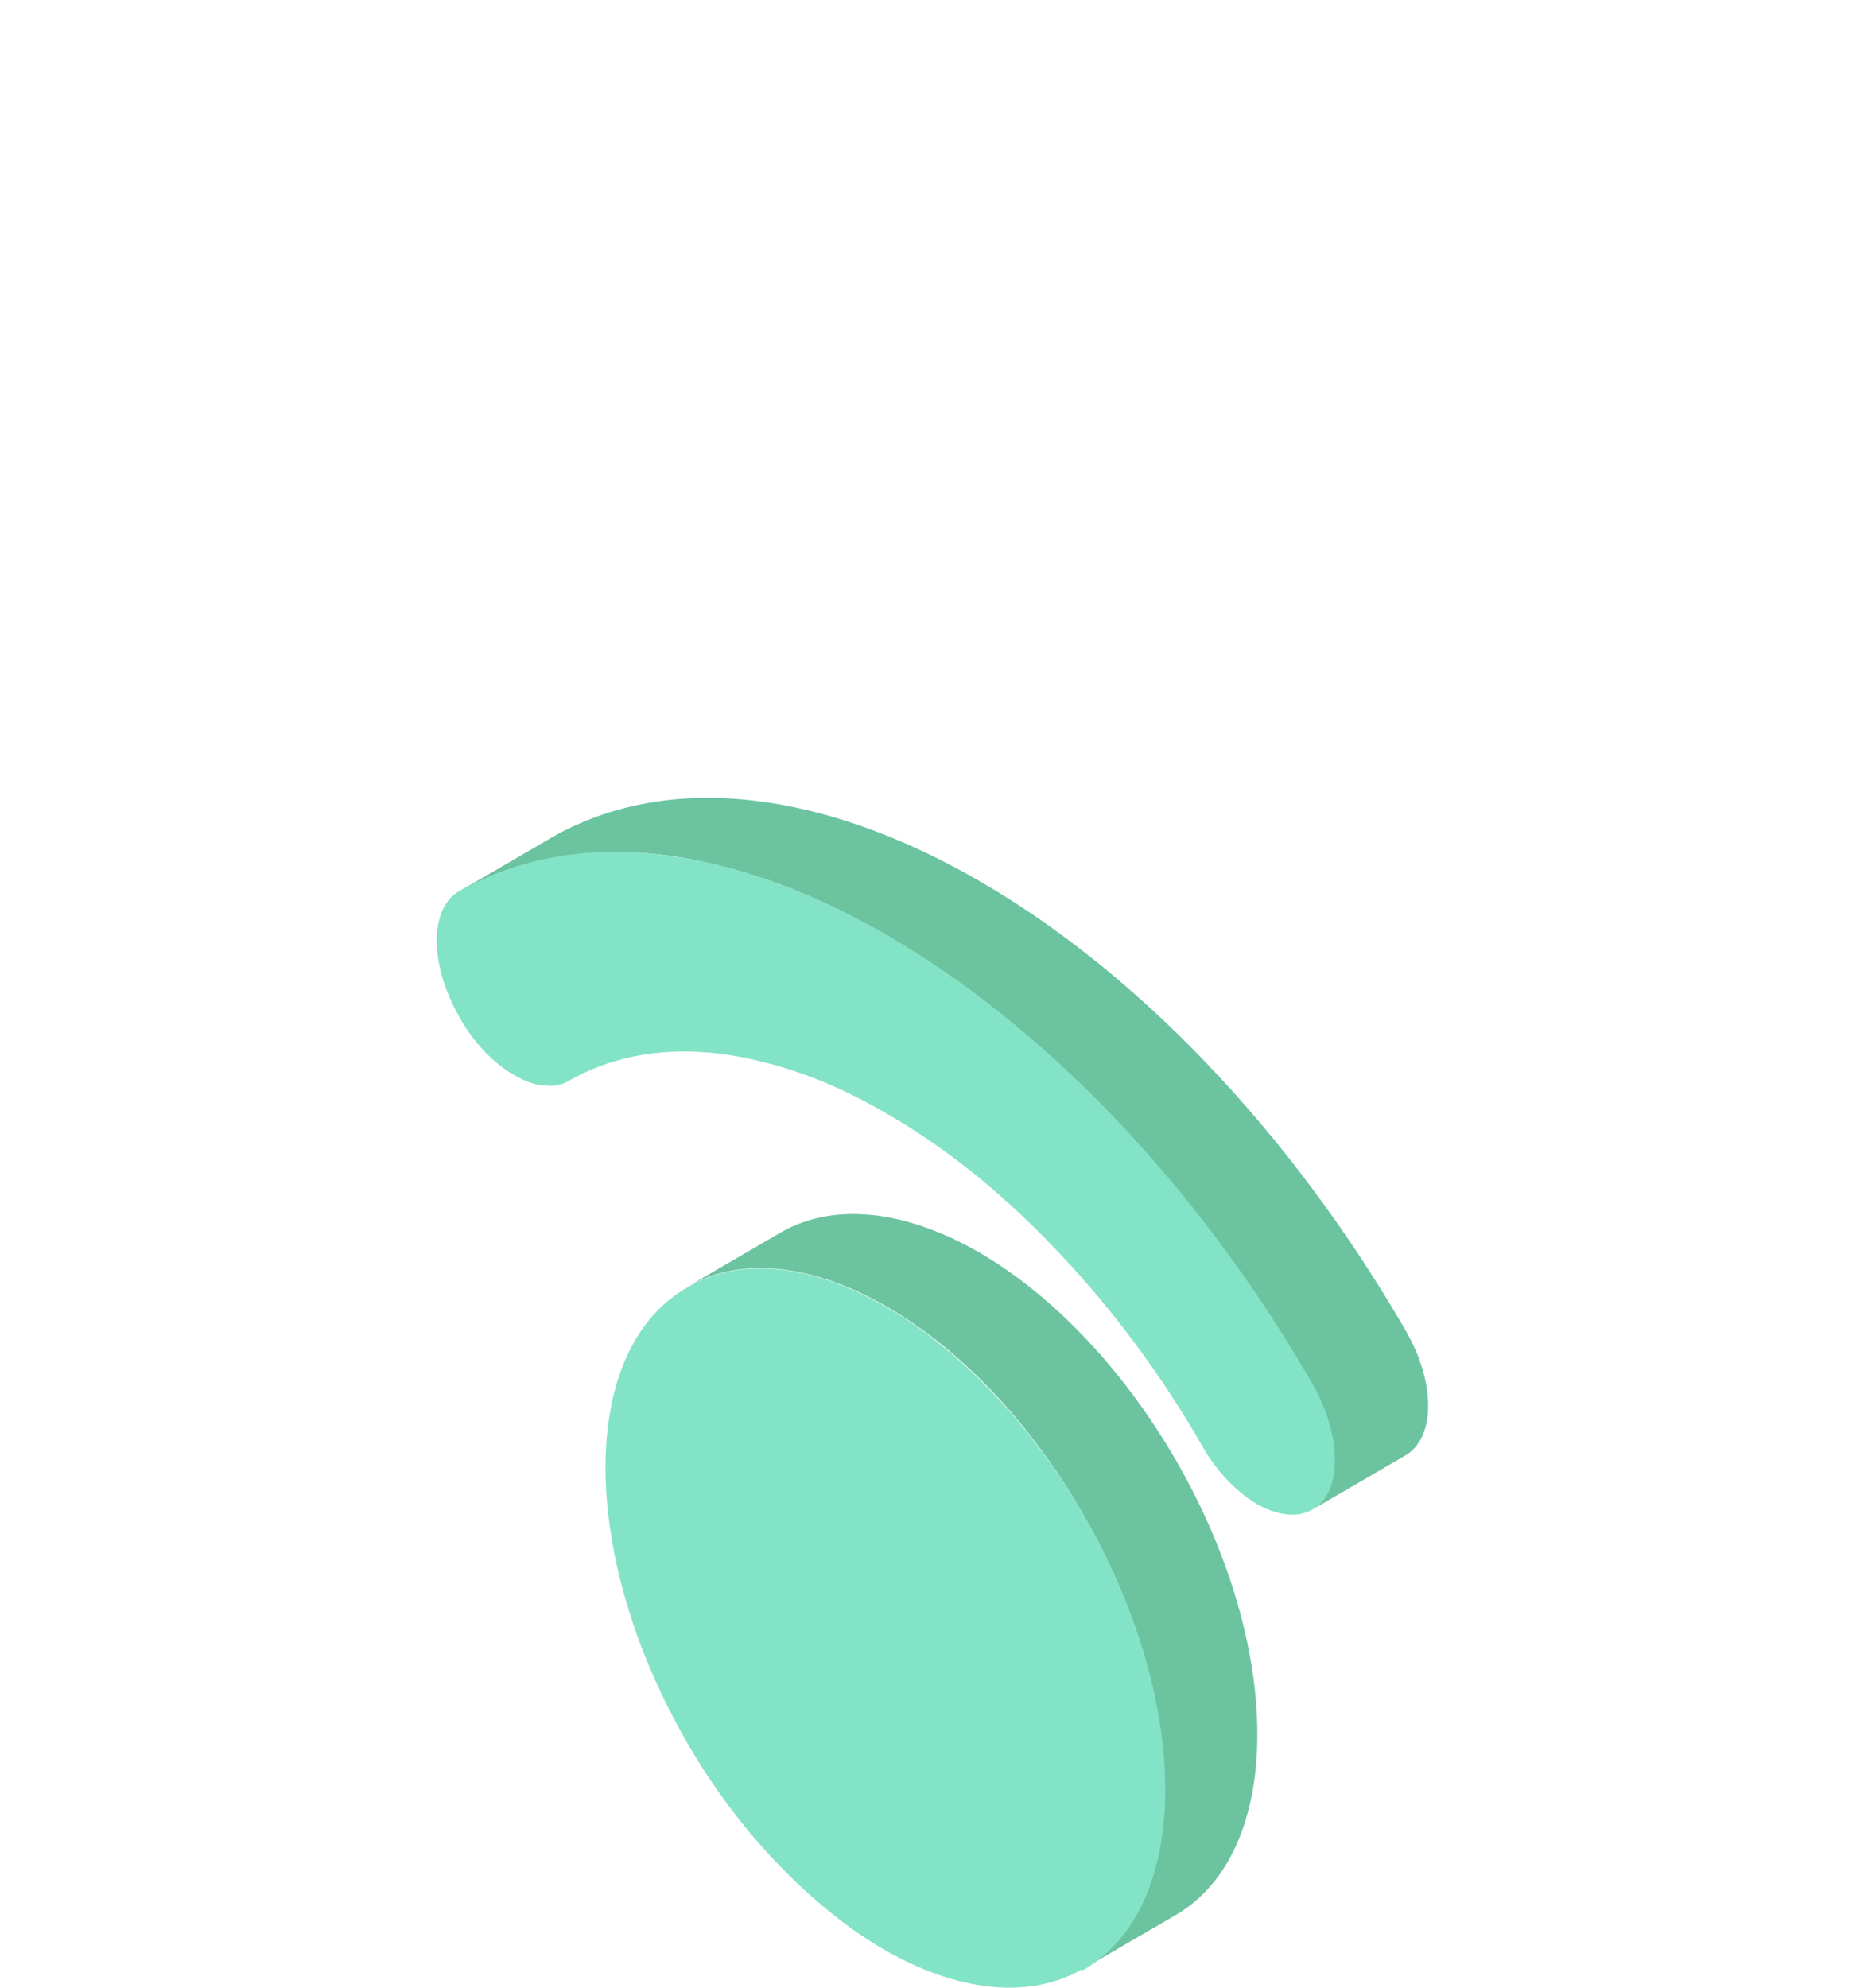
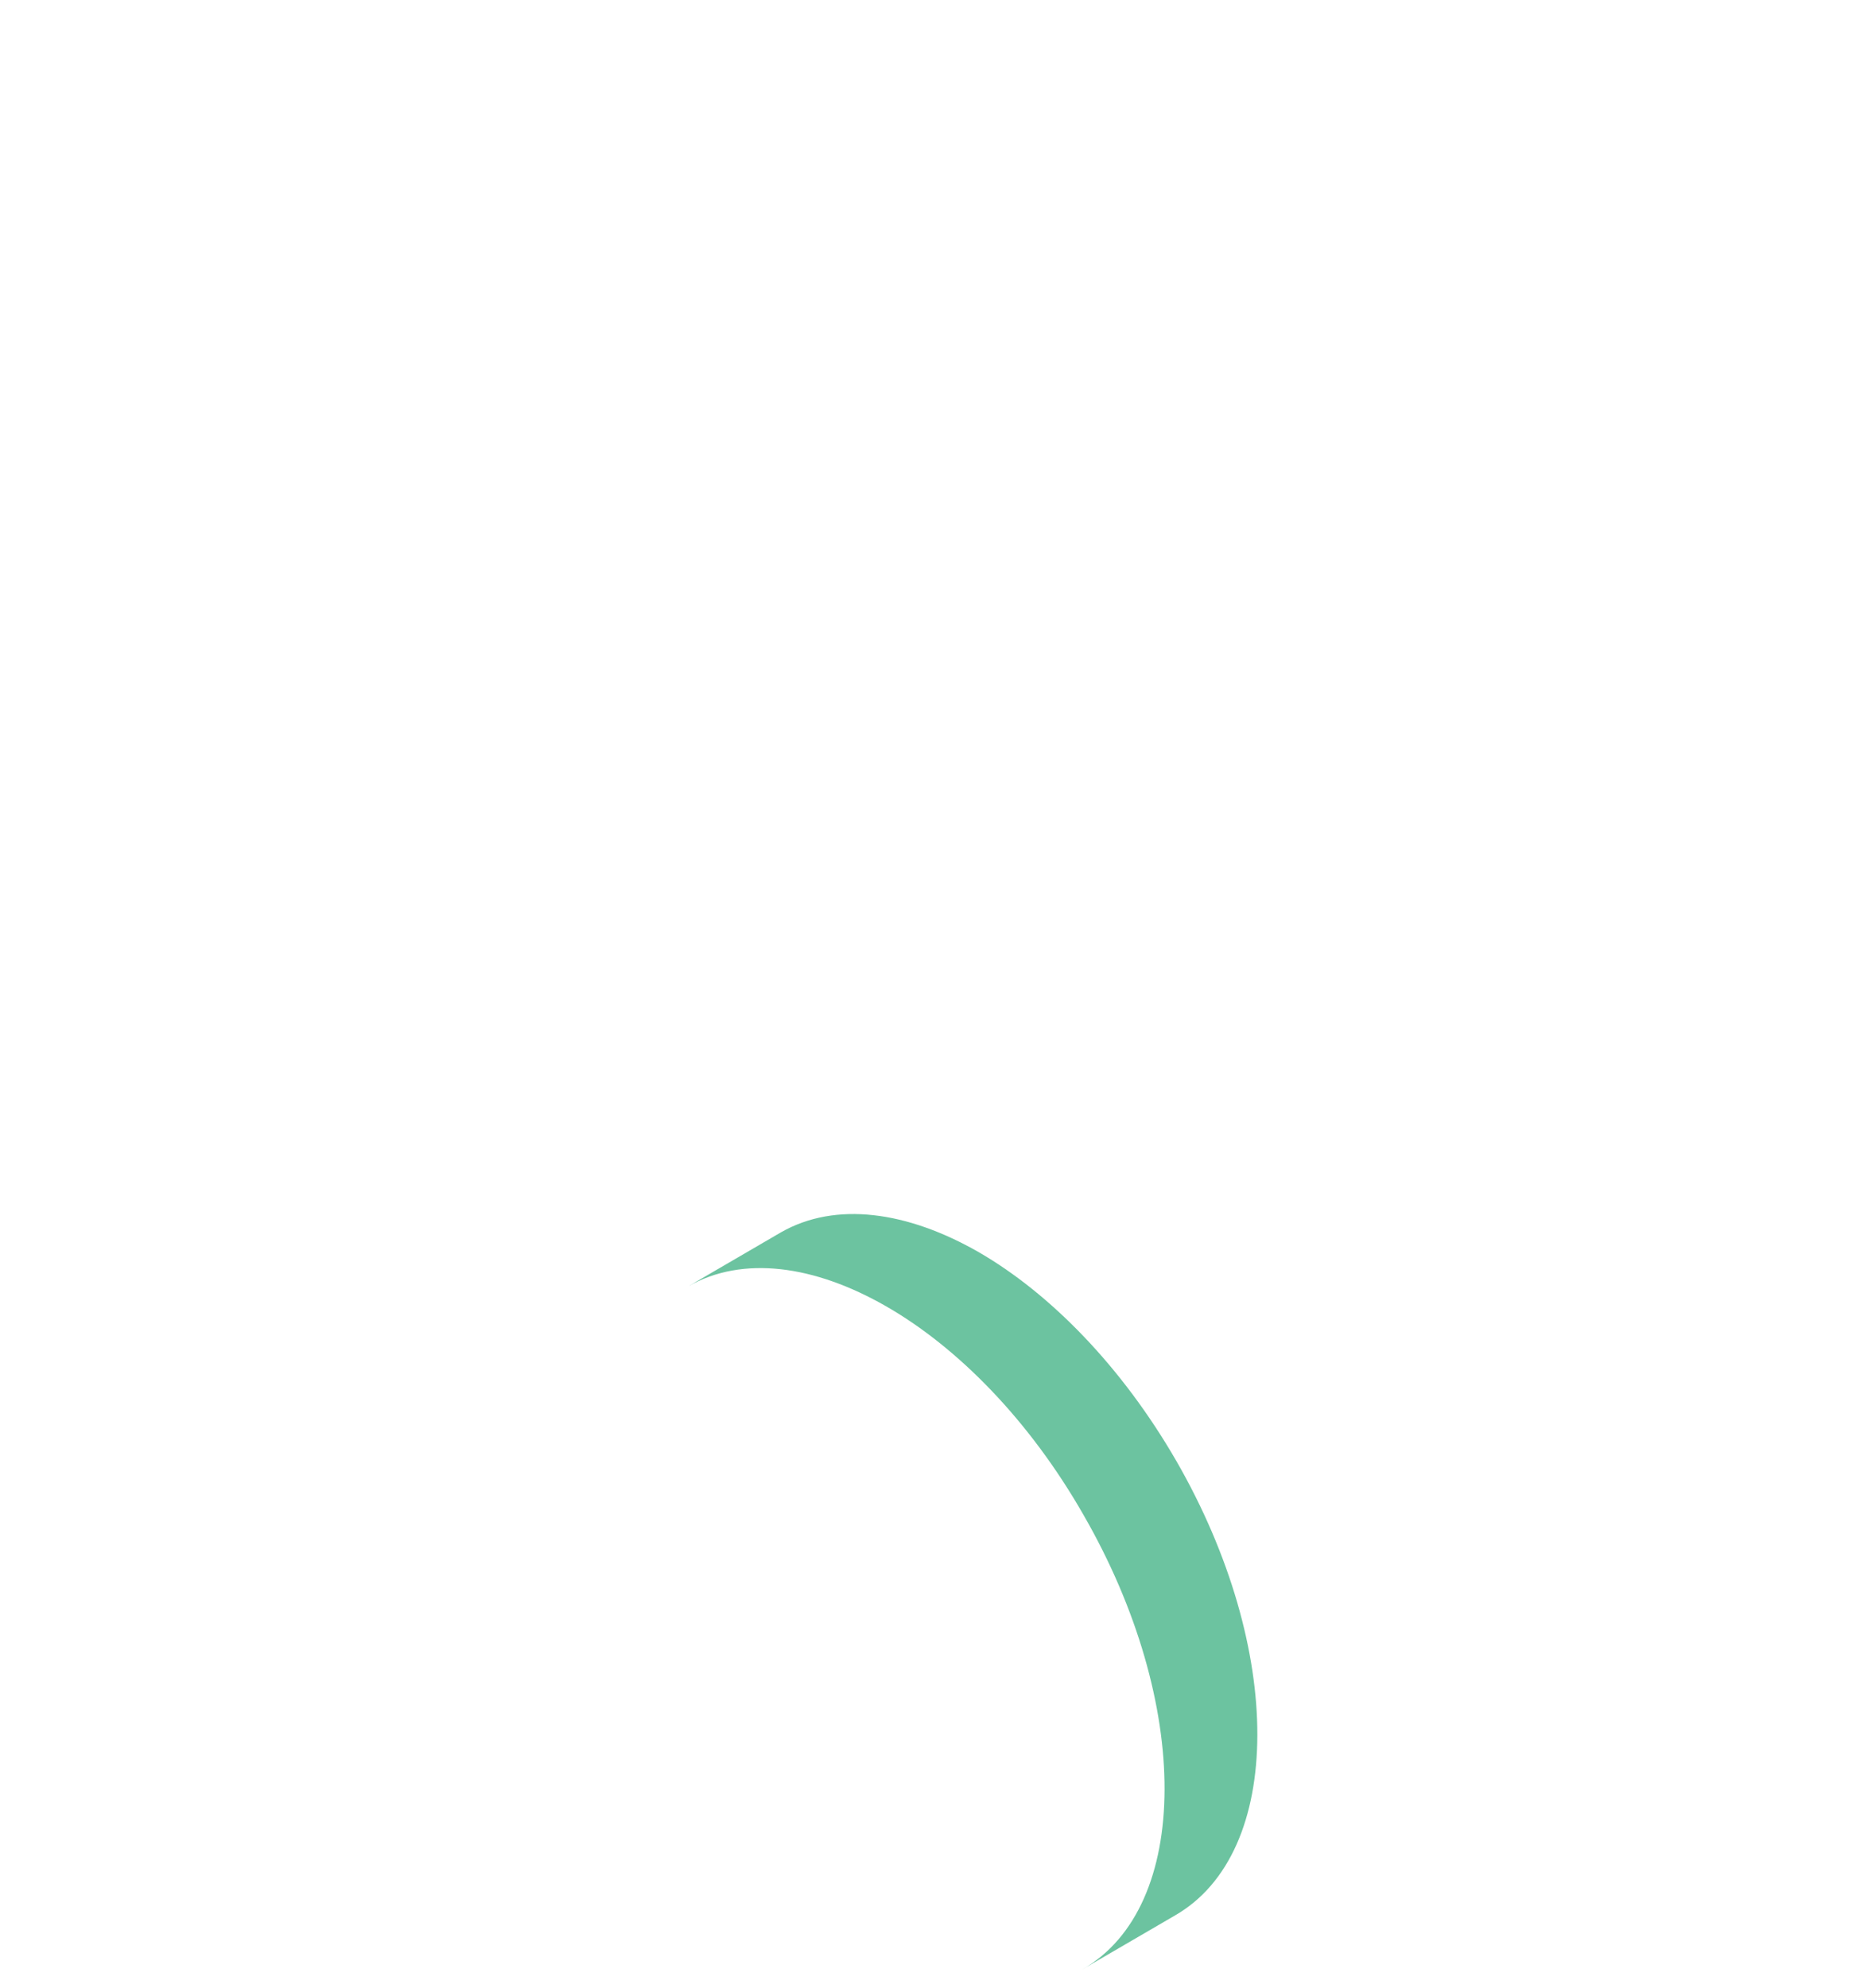
<svg xmlns="http://www.w3.org/2000/svg" viewBox="0 0 31.81 33.84">
  <g isolation="isolate">
    <g id="b" data-name="レイヤー 2">
      <g id="c" data-name="レイヤー 23">
        <g mix-blend-mode="hard-light">
          <path d="M20.03,24.87c-.93-1.61-2.15-2.85-3.36-3.55-1.22-.7-2.44-.87-3.37-.34l-1.58.92c.93-.53,2.15-.36,3.37.34,1.22.7,2.44,1.94,3.36,3.55,1.85,3.21,1.84,6.68-.02,7.74l1.58-.92c1.86-1.07,1.87-4.53.02-7.74Z" fill="#6cc3a0" stroke-width="0" />
-           <path d="M18.42,33.53c-.93.53-2.15.36-3.37-.34-.79-.46-1.58-1.15-2.3-2.01-.38-.46-.74-.97-1.06-1.53-.39-.68-.7-1.37-.92-2.04-.84-2.53-.53-4.87.95-5.7.93-.54,2.15-.36,3.37.34.32.18.63.4.95.66.89.72,1.73,1.71,2.42,2.89.04.07.07.13.11.2,1.74,3.15,1.7,6.51-.14,7.55Z" fill="#83e3c6" stroke-width="0" />
-           <path d="M22.35,25.7c-.26.15-.6.1-.94-.09-.34-.2-.68-.54-.93-.98-.05-.08-.09-.16-.14-.24-.72-1.21-1.55-2.28-2.42-3.18-.9-.94-1.86-1.7-2.82-2.25-.7-.41-1.39-.7-2.07-.87-1.22-.32-2.38-.24-3.34.31-.12.07-.25.1-.4.08-.17,0-.35-.07-.54-.18-.25-.14-.5-.37-.72-.66-.07-.1-.15-.21-.21-.33-.51-.89-.51-1.85,0-2.14,1.06-.61,2.31-.79,3.63-.59.55.07,1.13.22,1.71.43.64.23,1.29.53,1.94.91.07.04.14.08.21.12,1.47.89,2.94,2.12,4.29,3.66.85.96,1.65,2.05,2.38,3.22.13.2.26.41.38.63.51.89.51,1.85,0,2.14Z" fill="#83e3c6" stroke-width="0" />
-           <path d="M23.93,22.64c-2-3.45-4.62-6.12-7.25-7.64s-5.26-1.89-7.27-.75l-1.58.92c2.01-1.14,4.64-.77,7.27.75,2.63,1.52,5.26,4.19,7.25,7.64.51.89.51,1.85,0,2.14l1.58-.92c.52-.3.52-1.25,0-2.14Z" fill="#6cc3a0" stroke-width="0" />
          <path d="M27.68,20.51c-2.92-5.07-6.82-9.17-10.98-11.57-4.16-2.4-8.06-2.8-11-1.12l-1.58.92c2.94-1.68,6.85-1.28,11,1.12,4.16,2.4,8.05,6.51,10.98,11.57.51.89.51,1.85,0,2.15l1.58-.92c.52-.3.52-1.26,0-2.15Z" fill="#6cc3a0" opacity="0" stroke-width="0" />
-           <path d="M26.08,23.57c-.26.15-.59.1-.93-.09s-.68-.54-.93-.98c-.2-.34-.41-.69-.62-1.02-.72-1.16-1.51-2.25-2.35-3.25-1.25-1.51-2.6-2.82-4.02-3.91-.61-.47-1.23-.9-1.86-1.27-.08-.06-.17-.11-.26-.16-.37-.21-.74-.41-1.1-.58-2.41-1.16-4.68-1.48-6.61-.94-.5.14-.97.34-1.42.59-.26.14-.6.1-.93-.1-.34-.2-.68-.53-.93-.98-.52-.89-.51-1.85,0-2.14,1.95-1.12,4.32-1.31,6.92-.62,1.31.35,2.68.93,4.08,1.74.33.19.65.39.97.59.41.27.82.55,1.23.85.59.43,1.16.9,1.73,1.4,1.36,1.19,2.65,2.55,3.85,4.05.82,1.03,1.61,2.12,2.33,3.26.3.46.58.94.86,1.42.51.89.51,1.85,0,2.14Z" fill="#83e3c6" opacity="0" stroke-width="0" />
          <path d="M31.42,18.37c-3.91-6.78-9.13-12.28-14.7-15.5C11.15-.34,5.92-.88,1.97,1.37l-1.58.92C4.33.04,9.57.58,15.14,3.79c5.57,3.22,10.79,8.72,14.7,15.5.51.89.51,1.85,0,2.15l1.58-.92c.52-.29.52-1.26,0-2.15Z" fill="#6cc3a0" opacity="0" stroke-width="0" />
-           <path d="M29.84,21.44c-.26.14-.6.1-.94-.1s-.68-.54-.93-.98c-.35-.62-.72-1.22-1.1-1.8-.73-1.14-1.5-2.24-2.32-3.28-1.18-1.51-2.43-2.9-3.75-4.15-.54-.52-1.09-1.01-1.65-1.48-.38-.32-.77-.62-1.16-.92-.94-.71-1.9-1.35-2.87-1.91-.56-.33-1.12-.62-1.67-.88-4.23-2-8.16-2.17-11.21-.43-.26.15-.6.1-.93-.09-.34-.2-.68-.54-.93-.98-.51-.89-.51-1.85,0-2.15C4.33.04,9.57.57,15.14,3.79c.14.08.29.17.44.26,1.44.87,2.87,1.89,4.25,3.05.37.31.74.63,1.1.97.54.48,1.07.99,1.59,1.52,1.28,1.29,2.51,2.7,3.67,4.22.81,1.05,1.58,2.14,2.32,3.29.46.71.91,1.44,1.34,2.19.51.89.51,1.85,0,2.15Z" fill="#83e3c6" opacity="0" stroke-width="0" />
        </g>
      </g>
    </g>
  </g>
</svg>